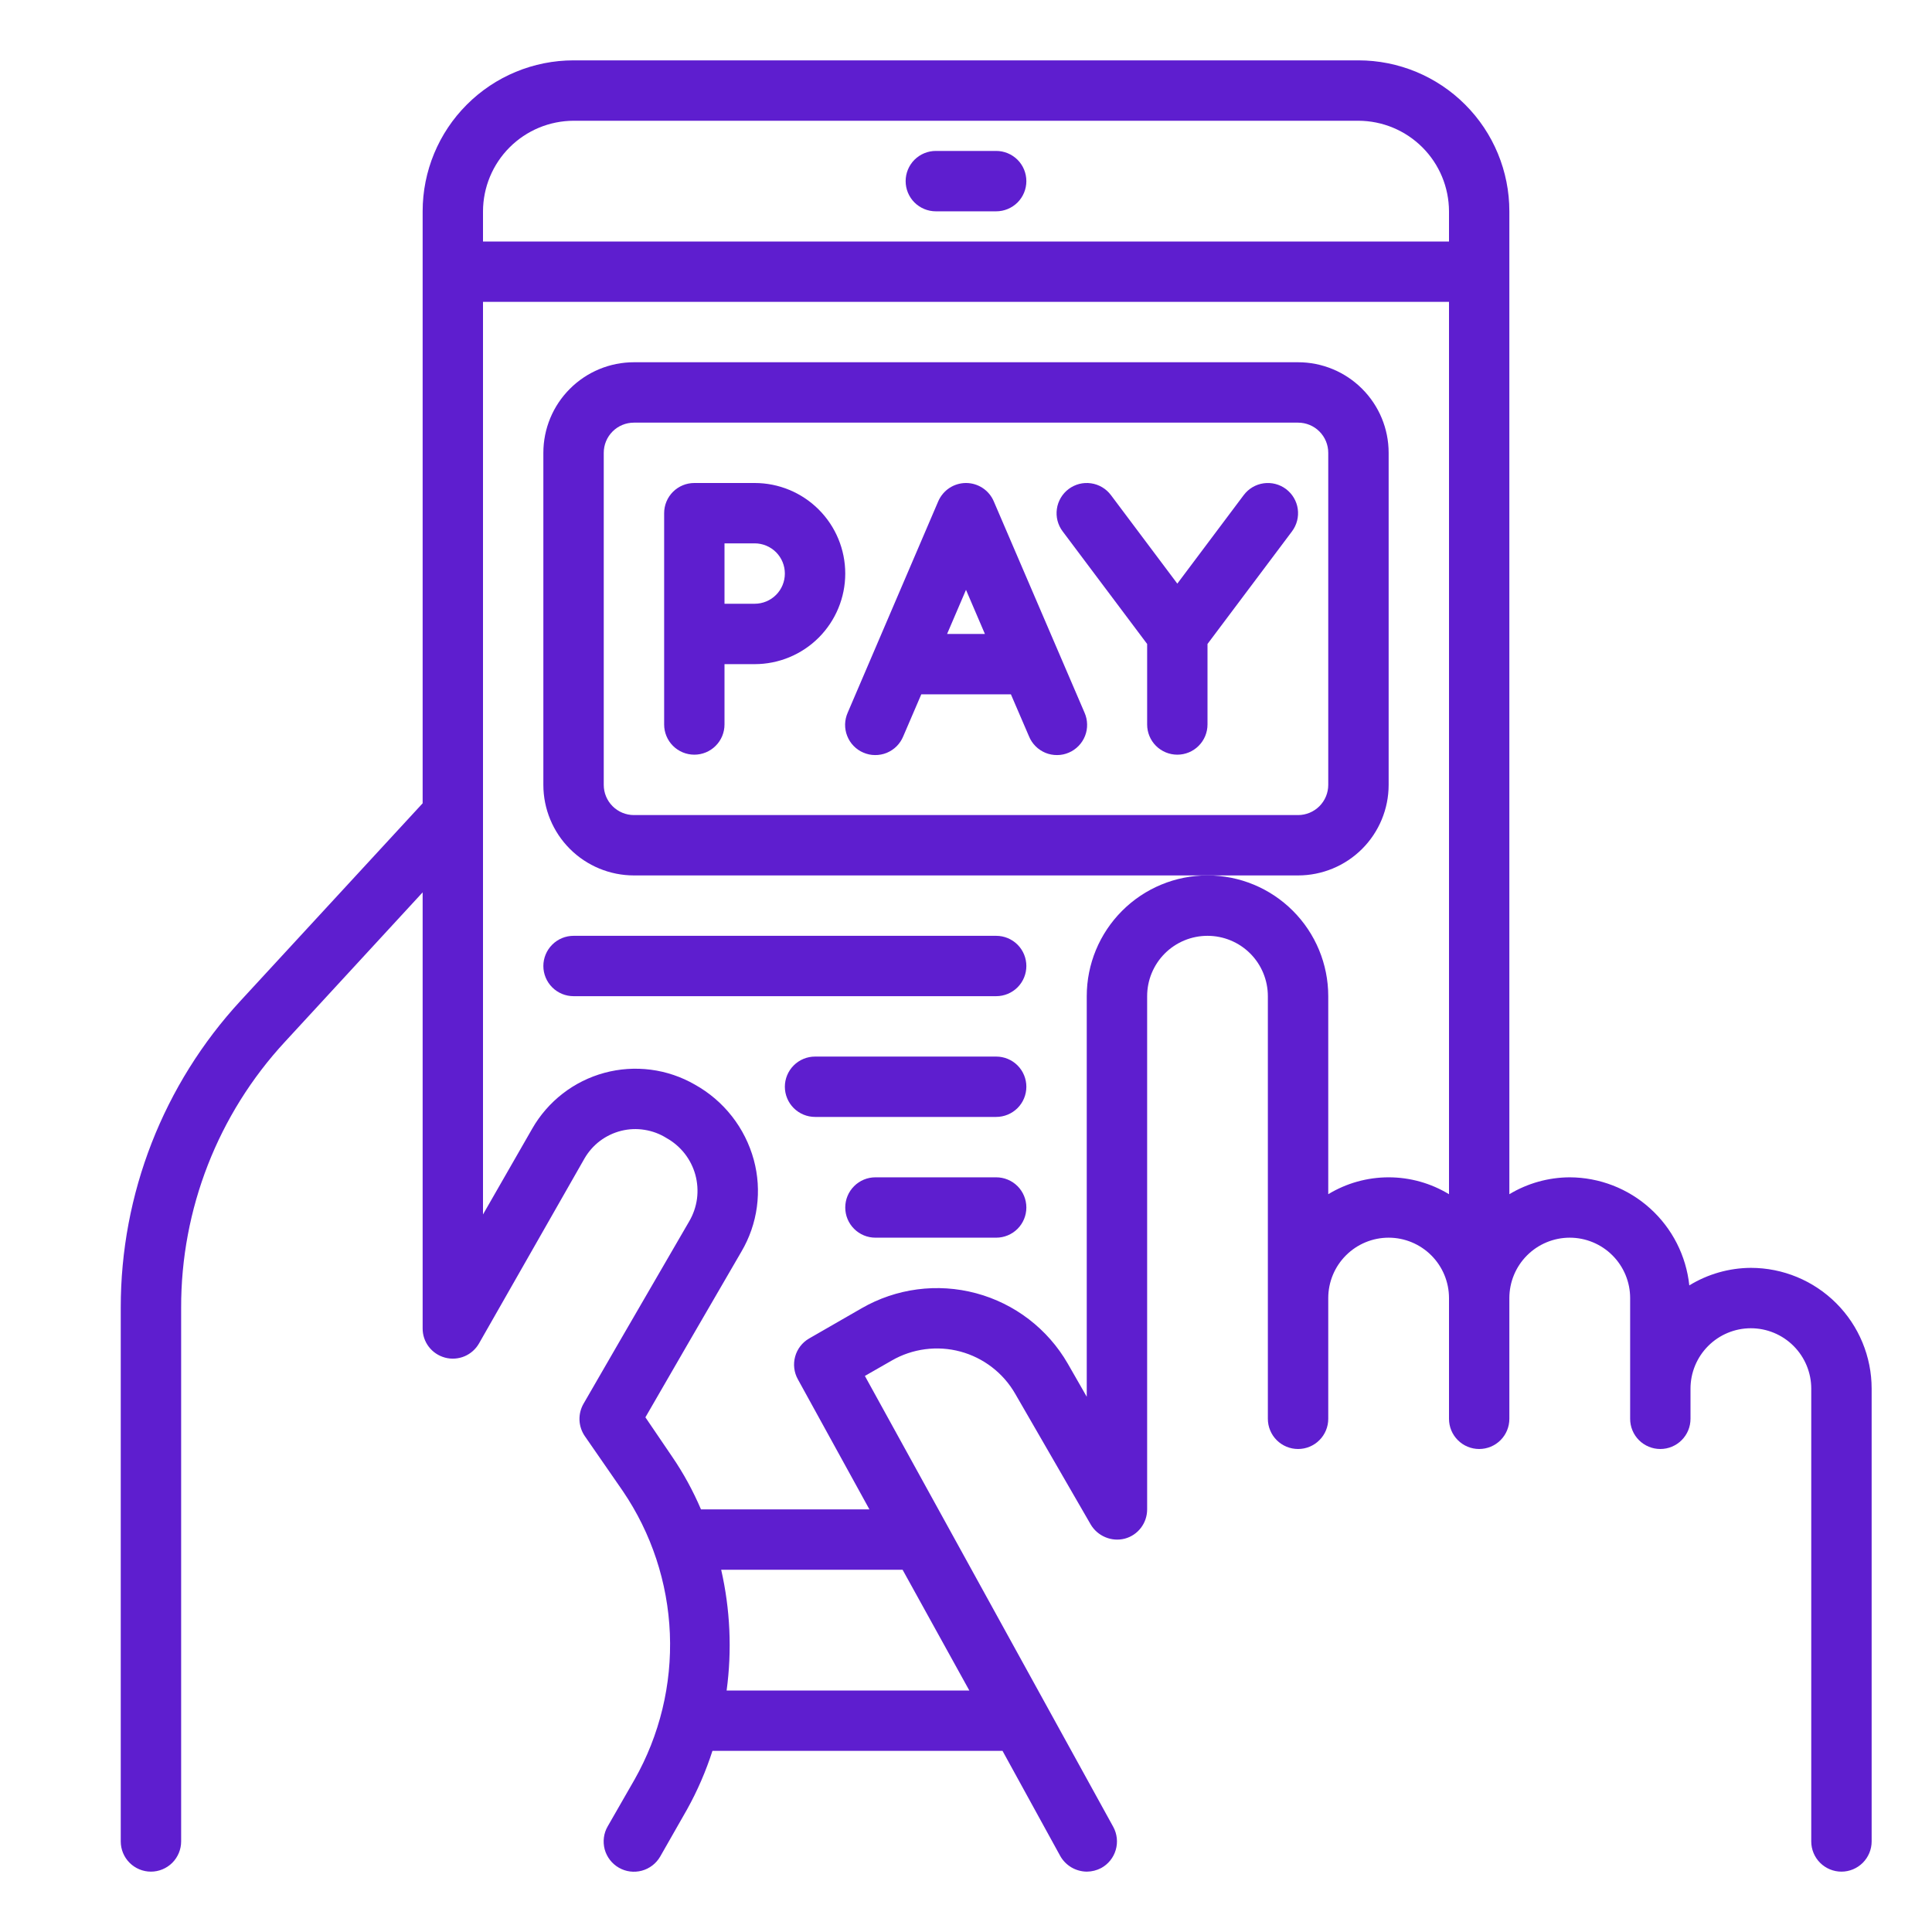
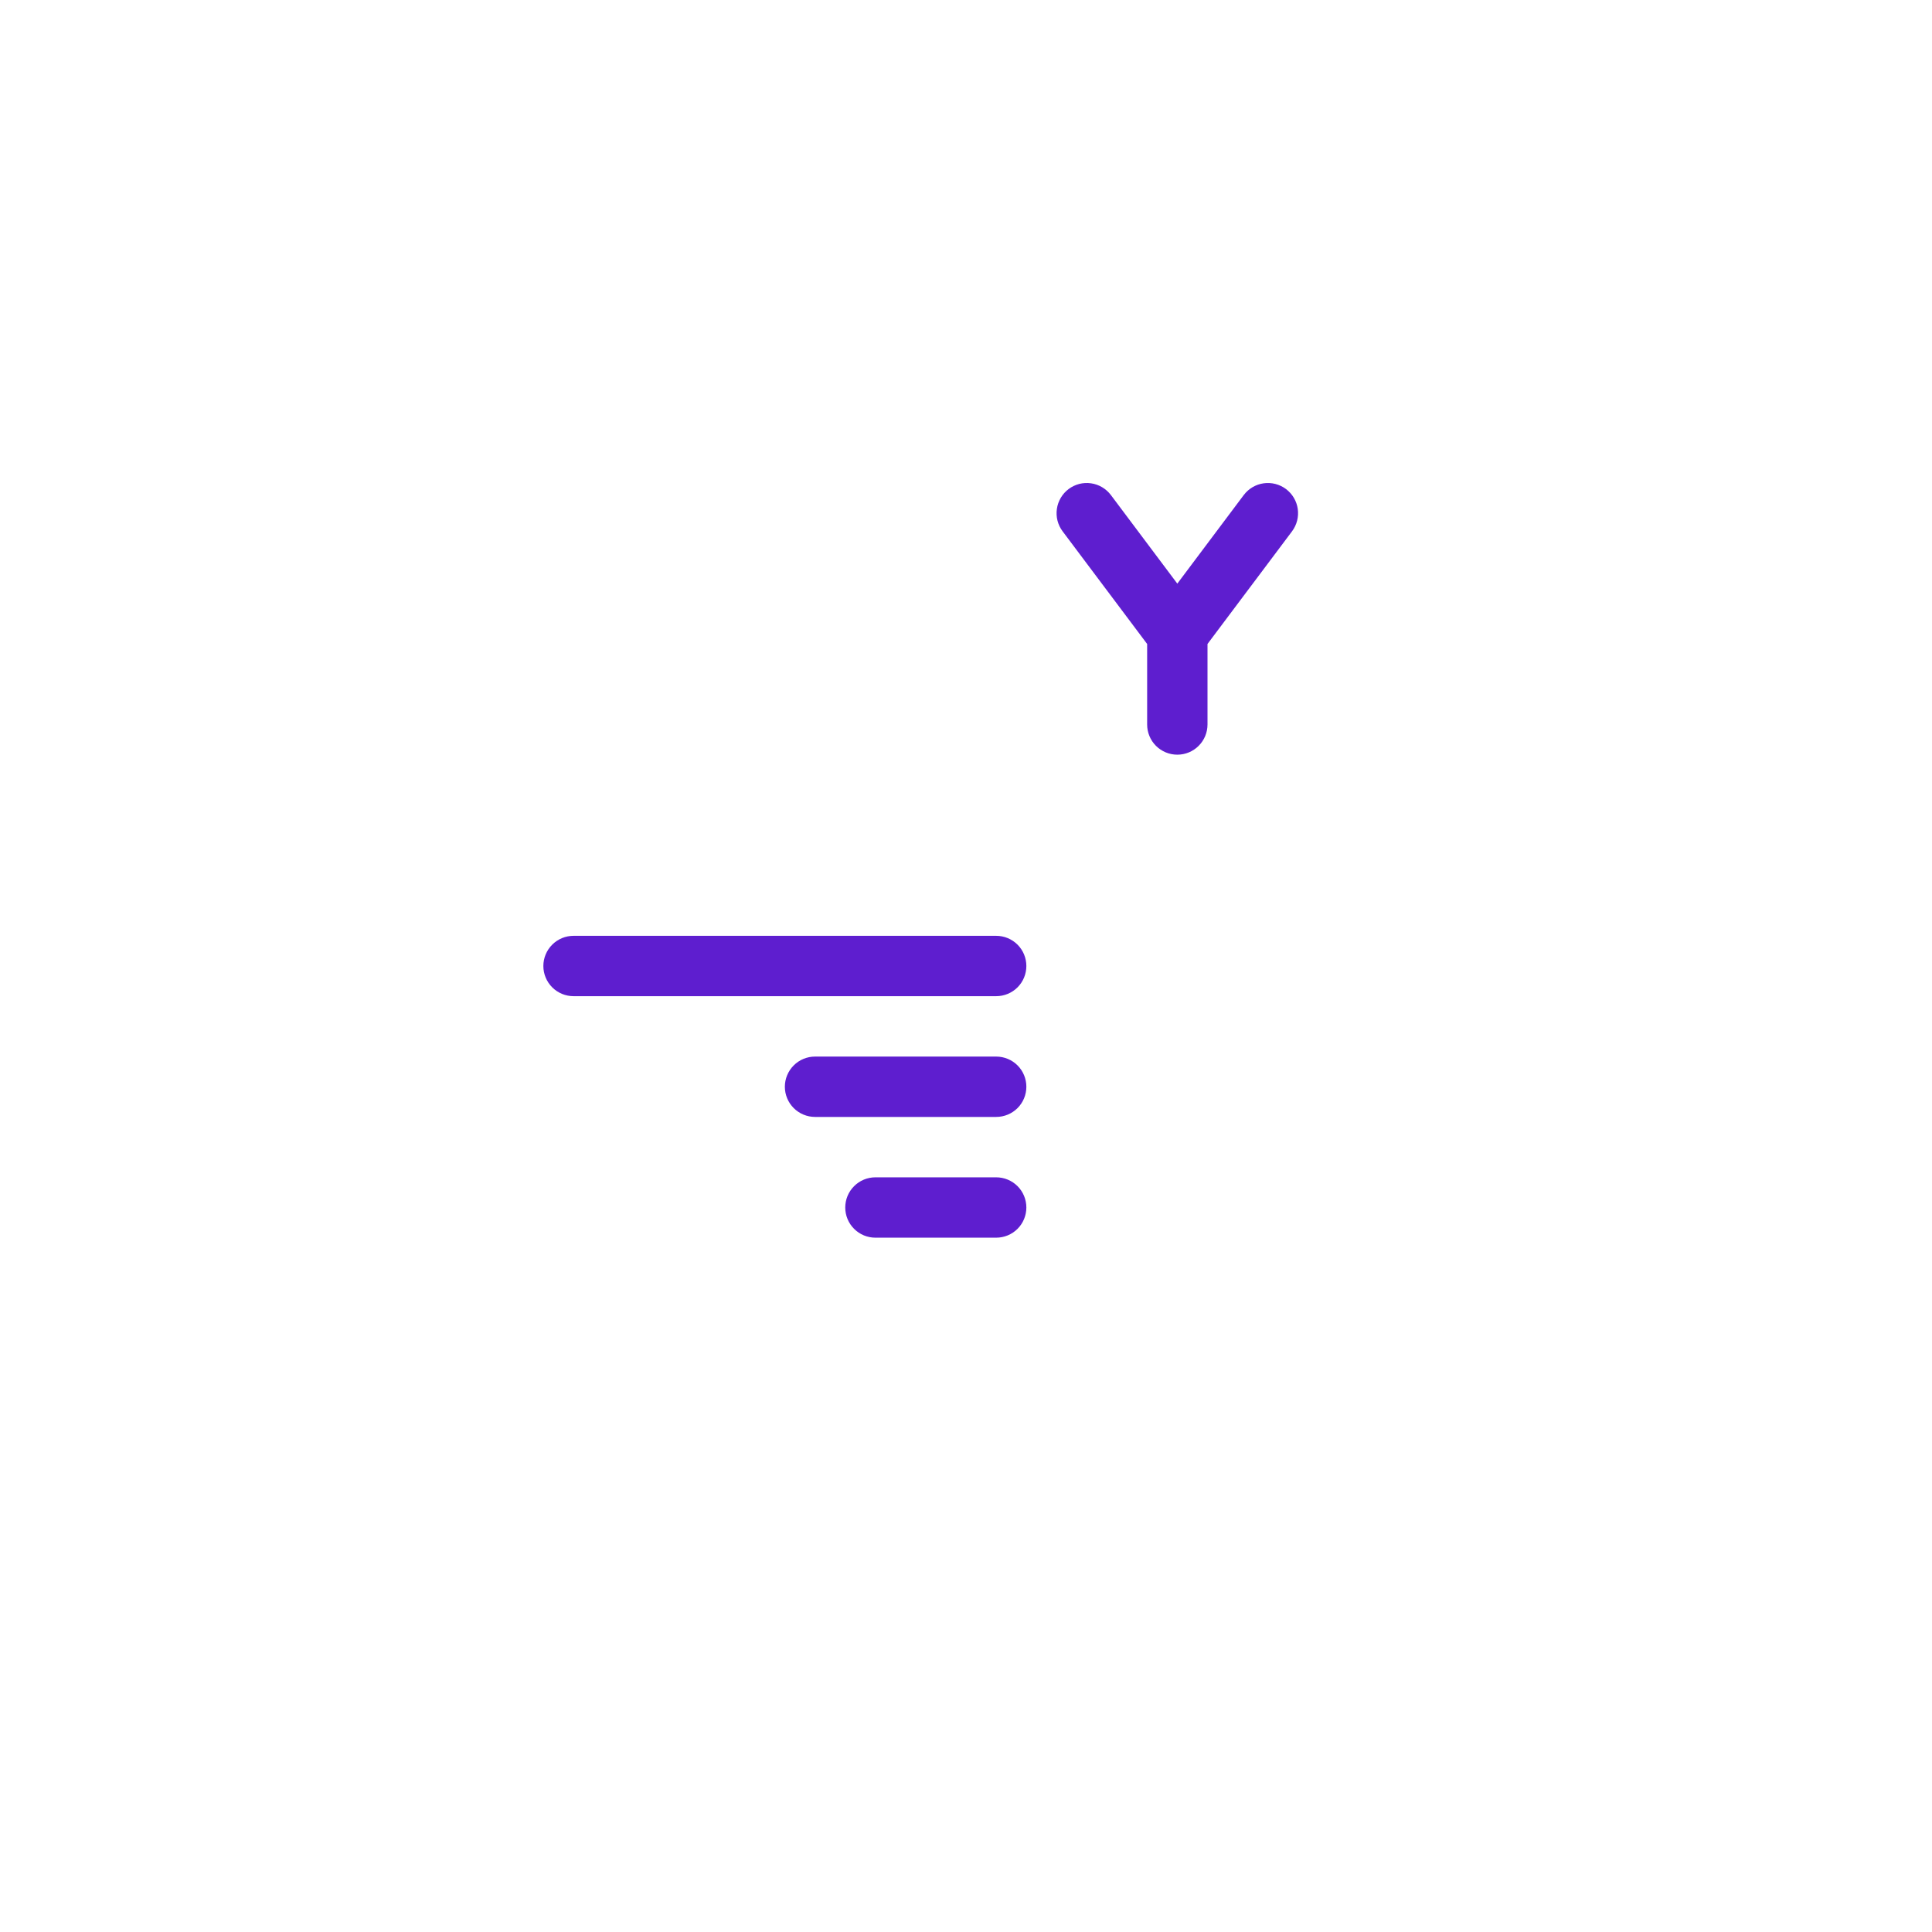
<svg xmlns="http://www.w3.org/2000/svg" width="50" height="50" viewBox="0 0 50 50" fill="none">
  <path d="M14.844 25.781H25.781C25.988 25.781 26.187 25.699 26.334 25.552C26.48 25.406 26.562 25.207 26.562 25C26.562 24.793 26.48 24.594 26.334 24.448C26.187 24.301 25.988 24.219 25.781 24.219H14.844C14.636 24.219 14.438 24.301 14.291 24.448C14.145 24.594 14.062 24.793 14.062 25C14.062 25.207 14.145 25.406 14.291 25.552C14.438 25.699 14.636 25.781 14.844 25.781Z" fill="#5E1ECF" />
  <path d="M25.781 27.344H21.094C20.887 27.344 20.688 27.426 20.541 27.573C20.395 27.719 20.312 27.918 20.312 28.125C20.312 28.332 20.395 28.531 20.541 28.677C20.688 28.824 20.887 28.906 21.094 28.906H25.781C25.988 28.906 26.187 28.824 26.334 28.677C26.48 28.531 26.562 28.332 26.562 28.125C26.562 27.918 26.48 27.719 26.334 27.573C26.187 27.426 25.988 27.344 25.781 27.344Z" fill="#5E1ECF" />
  <path d="M25.781 30.469H22.656C22.449 30.469 22.25 30.551 22.104 30.698C21.957 30.844 21.875 31.043 21.875 31.25C21.875 31.457 21.957 31.656 22.104 31.802C22.25 31.949 22.449 32.031 22.656 32.031H25.781C25.988 32.031 26.187 31.949 26.334 31.802C26.48 31.656 26.562 31.457 26.562 31.25C26.562 31.043 26.48 30.844 26.334 30.698C26.187 30.551 25.988 30.469 25.781 30.469Z" fill="#5E1ECF" />
-   <path d="M24.219 5.469H25.781C25.988 5.469 26.187 5.386 26.334 5.24C26.48 5.093 26.562 4.895 26.562 4.688C26.562 4.48 26.48 4.282 26.334 4.135C26.187 3.989 25.988 3.906 25.781 3.906H24.219C24.012 3.906 23.813 3.989 23.666 4.135C23.52 4.282 23.438 4.48 23.438 4.688C23.438 4.895 23.52 5.093 23.666 5.24C23.813 5.386 24.012 5.469 24.219 5.469Z" fill="#5E1ECF" />
-   <path d="M45.312 32.812C44.75 32.815 44.199 32.972 43.719 33.266C43.638 32.5 43.278 31.792 42.707 31.276C42.136 30.759 41.395 30.472 40.625 30.469C40.074 30.471 39.534 30.622 39.062 30.906V5.469C39.062 4.433 38.651 3.439 37.918 2.707C37.186 1.974 36.192 1.562 35.156 1.562H14.844C13.808 1.562 12.814 1.974 12.082 2.707C11.349 3.439 10.938 4.433 10.938 5.469V20.789L6.227 25.898C4.229 28.062 3.122 30.899 3.125 33.844V47.656C3.125 47.863 3.207 48.062 3.354 48.209C3.5 48.355 3.699 48.438 3.906 48.438C4.113 48.438 4.312 48.355 4.459 48.209C4.605 48.062 4.688 47.863 4.688 47.656V33.844C4.682 31.293 5.642 28.834 7.375 26.961L10.938 23.094V34.375C10.936 34.548 10.992 34.717 11.097 34.854C11.202 34.992 11.35 35.09 11.517 35.135C11.684 35.18 11.861 35.168 12.021 35.101C12.18 35.034 12.313 34.916 12.398 34.766L15.125 29.984C15.227 29.807 15.363 29.652 15.526 29.528C15.69 29.405 15.876 29.316 16.074 29.266C16.273 29.216 16.479 29.207 16.681 29.24C16.883 29.272 17.077 29.344 17.25 29.453C17.432 29.555 17.591 29.691 17.72 29.855C17.848 30.019 17.942 30.207 17.997 30.408C18.051 30.609 18.065 30.819 18.038 31.025C18.01 31.231 17.941 31.43 17.836 31.609C16.68 33.594 15.102 36.328 15.102 36.328C15.028 36.456 14.992 36.603 14.997 36.751C15.003 36.898 15.05 37.042 15.133 37.164L16.117 38.586C16.86 39.678 17.282 40.957 17.336 42.277C17.39 43.597 17.073 44.905 16.422 46.055L15.727 47.266C15.675 47.355 15.642 47.453 15.629 47.556C15.616 47.658 15.623 47.761 15.649 47.861C15.704 48.061 15.835 48.232 16.016 48.336C16.196 48.44 16.41 48.467 16.611 48.413C16.811 48.359 16.982 48.227 17.086 48.047L17.781 46.828C18.049 46.346 18.269 45.838 18.438 45.312H25.945L27.438 48.031C27.506 48.153 27.606 48.255 27.727 48.327C27.848 48.398 27.985 48.436 28.125 48.438C28.256 48.437 28.384 48.405 28.5 48.344C28.682 48.244 28.817 48.076 28.875 47.877C28.934 47.678 28.911 47.464 28.812 47.281L22.383 35.609L23.078 35.211C23.344 35.057 23.638 34.958 23.943 34.918C24.248 34.878 24.557 34.898 24.854 34.978C25.151 35.058 25.429 35.196 25.672 35.383C25.916 35.57 26.12 35.804 26.273 36.07L28.227 39.453C28.314 39.601 28.448 39.717 28.607 39.783C28.766 39.85 28.942 39.863 29.109 39.82C29.276 39.776 29.423 39.677 29.527 39.54C29.632 39.403 29.688 39.235 29.688 39.062V25.781C29.688 25.367 29.852 24.969 30.145 24.676C30.438 24.383 30.836 24.219 31.25 24.219C31.664 24.219 32.062 24.383 32.355 24.676C32.648 24.969 32.812 25.367 32.812 25.781V36.719C32.812 36.926 32.895 37.125 33.041 37.271C33.188 37.418 33.387 37.5 33.594 37.5C33.801 37.5 34 37.418 34.146 37.271C34.293 37.125 34.375 36.926 34.375 36.719V33.594C34.375 33.179 34.54 32.782 34.833 32.489C35.126 32.196 35.523 32.031 35.938 32.031C36.352 32.031 36.749 32.196 37.042 32.489C37.335 32.782 37.5 33.179 37.5 33.594V36.719C37.5 36.926 37.582 37.125 37.729 37.271C37.875 37.418 38.074 37.5 38.281 37.5C38.489 37.5 38.687 37.418 38.834 37.271C38.98 37.125 39.062 36.926 39.062 36.719V33.594C39.062 33.179 39.227 32.782 39.52 32.489C39.813 32.196 40.211 32.031 40.625 32.031C41.039 32.031 41.437 32.196 41.73 32.489C42.023 32.782 42.188 33.179 42.188 33.594V36.719C42.188 36.926 42.27 37.125 42.416 37.271C42.563 37.418 42.762 37.5 42.969 37.5C43.176 37.5 43.375 37.418 43.521 37.271C43.668 37.125 43.75 36.926 43.75 36.719V35.938C43.75 35.523 43.915 35.126 44.208 34.833C44.501 34.54 44.898 34.375 45.312 34.375C45.727 34.375 46.124 34.54 46.417 34.833C46.71 35.126 46.875 35.523 46.875 35.938V47.656C46.875 47.863 46.957 48.062 47.104 48.209C47.25 48.355 47.449 48.438 47.656 48.438C47.864 48.438 48.062 48.355 48.209 48.209C48.355 48.062 48.438 47.863 48.438 47.656V35.938C48.438 35.109 48.108 34.314 47.522 33.728C46.936 33.142 46.141 32.812 45.312 32.812ZM25.086 43.75H18.805C18.946 42.708 18.898 41.65 18.664 40.625H23.359L25.086 43.75ZM37.5 30.906C37.029 30.62 36.489 30.469 35.938 30.469C35.386 30.469 34.846 30.62 34.375 30.906V25.781C34.375 24.952 34.046 24.158 33.46 23.572C32.874 22.985 32.079 22.656 31.25 22.656C30.421 22.656 29.626 22.985 29.04 23.572C28.454 24.158 28.125 24.952 28.125 25.781V36.148L27.633 35.289C27.115 34.392 26.262 33.737 25.261 33.469C24.26 33.201 23.194 33.341 22.297 33.859L20.938 34.641C20.761 34.744 20.632 34.912 20.578 35.109C20.524 35.306 20.549 35.517 20.648 35.695L22.5 39.062H18.141C17.938 38.586 17.69 38.131 17.398 37.703L16.703 36.68C17.188 35.836 18.312 33.898 19.188 32.391C19.397 32.036 19.533 31.643 19.588 31.236C19.643 30.828 19.616 30.413 19.508 30.016C19.396 29.606 19.204 29.223 18.942 28.889C18.681 28.555 18.355 28.277 17.984 28.07C17.633 27.868 17.246 27.736 16.843 27.684C16.442 27.632 16.033 27.659 15.642 27.765C15.251 27.871 14.884 28.053 14.563 28.302C14.243 28.55 13.974 28.859 13.773 29.211L12.5 31.43V7.812H37.5V30.906ZM37.5 6.25H12.5V5.469C12.502 4.848 12.749 4.253 13.188 3.814C13.628 3.374 14.223 3.127 14.844 3.125H35.156C35.777 3.127 36.372 3.374 36.812 3.814C37.251 4.253 37.498 4.848 37.5 5.469V6.25Z" fill="#5E1ECF" />
-   <path d="M35.938 20.312V11.719C35.938 11.097 35.691 10.501 35.251 10.062C34.812 9.622 34.215 9.375 33.594 9.375H16.406C15.785 9.375 15.188 9.622 14.749 10.062C14.309 10.501 14.062 11.097 14.062 11.719V20.312C14.062 20.934 14.309 21.53 14.749 21.97C15.188 22.409 15.785 22.656 16.406 22.656H33.594C34.215 22.656 34.812 22.409 35.251 21.97C35.691 21.53 35.938 20.934 35.938 20.312ZM16.406 21.094C16.199 21.094 16 21.011 15.854 20.865C15.707 20.718 15.625 20.52 15.625 20.312V11.719C15.625 11.511 15.707 11.313 15.854 11.166C16 11.02 16.199 10.938 16.406 10.938H33.594C33.801 10.938 34 11.02 34.146 11.166C34.293 11.313 34.375 11.511 34.375 11.719V20.312C34.375 20.52 34.293 20.718 34.146 20.865C34 21.011 33.801 21.094 33.594 21.094H16.406Z" fill="#5E1ECF" />
-   <path d="M19.531 12.5H17.969C17.762 12.5 17.563 12.582 17.416 12.729C17.27 12.875 17.188 13.074 17.188 13.281V18.75C17.188 18.957 17.27 19.156 17.416 19.302C17.563 19.449 17.762 19.531 17.969 19.531C18.176 19.531 18.375 19.449 18.521 19.302C18.668 19.156 18.75 18.957 18.75 18.75V17.188H19.531C20.153 17.188 20.749 16.941 21.189 16.501C21.628 16.061 21.875 15.465 21.875 14.844C21.875 14.222 21.628 13.626 21.189 13.187C20.749 12.747 20.153 12.5 19.531 12.5ZM19.531 15.625H18.75V14.062H19.531C19.738 14.062 19.937 14.145 20.084 14.291C20.23 14.438 20.312 14.636 20.312 14.844C20.312 15.051 20.23 15.25 20.084 15.396C19.937 15.543 19.738 15.625 19.531 15.625Z" fill="#5E1ECF" />
-   <path d="M25.718 12.973C25.658 12.833 25.558 12.713 25.43 12.629C25.303 12.545 25.153 12.5 25 12.5C24.848 12.5 24.698 12.545 24.57 12.629C24.443 12.713 24.343 12.833 24.282 12.973L21.939 18.442C21.897 18.537 21.874 18.639 21.871 18.742C21.869 18.846 21.887 18.949 21.925 19.045C21.963 19.142 22.019 19.23 22.091 19.304C22.163 19.378 22.249 19.438 22.345 19.478C22.44 19.519 22.542 19.541 22.645 19.541C22.749 19.542 22.852 19.523 22.948 19.484C23.043 19.444 23.131 19.387 23.204 19.314C23.277 19.241 23.335 19.154 23.375 19.058L23.843 17.969H26.162L26.631 19.058C26.67 19.154 26.729 19.241 26.802 19.314C26.875 19.387 26.962 19.444 27.058 19.484C27.154 19.523 27.257 19.542 27.36 19.541C27.464 19.541 27.566 19.519 27.661 19.478C27.756 19.438 27.842 19.378 27.914 19.304C27.986 19.23 28.043 19.142 28.081 19.045C28.119 18.949 28.137 18.846 28.134 18.742C28.132 18.639 28.109 18.537 28.067 18.442L25.718 12.973ZM24.511 16.406L25 15.265L25.489 16.406H24.511Z" fill="#5E1ECF" />
-   <path d="M32.188 12.812L30.469 15.104L28.75 12.812C28.688 12.73 28.611 12.661 28.523 12.609C28.435 12.557 28.337 12.522 28.235 12.508C28.134 12.493 28.03 12.499 27.931 12.524C27.832 12.55 27.738 12.595 27.656 12.656C27.574 12.718 27.505 12.795 27.453 12.883C27.401 12.972 27.366 13.069 27.352 13.171C27.337 13.272 27.343 13.376 27.368 13.475C27.394 13.575 27.438 13.668 27.5 13.75L29.688 16.666V18.75C29.688 18.957 29.77 19.156 29.916 19.302C30.063 19.449 30.262 19.531 30.469 19.531C30.676 19.531 30.875 19.449 31.021 19.302C31.168 19.156 31.25 18.957 31.25 18.75V16.666L33.438 13.75C33.562 13.584 33.615 13.376 33.586 13.171C33.557 12.966 33.447 12.781 33.281 12.656C33.115 12.532 32.907 12.479 32.702 12.508C32.497 12.537 32.312 12.647 32.188 12.812Z" fill="#5E1ECF" />
+   <path d="M32.188 12.812L30.469 15.104L28.75 12.812C28.688 12.73 28.611 12.661 28.523 12.609C28.435 12.557 28.337 12.522 28.235 12.508C28.134 12.493 28.03 12.499 27.931 12.524C27.832 12.55 27.738 12.595 27.656 12.656C27.574 12.718 27.505 12.795 27.453 12.883C27.401 12.972 27.366 13.069 27.352 13.171C27.337 13.272 27.343 13.376 27.368 13.475C27.394 13.575 27.438 13.668 27.5 13.75L29.688 16.666V18.75C29.688 18.957 29.77 19.156 29.916 19.302C30.063 19.449 30.262 19.531 30.469 19.531C30.676 19.531 30.875 19.449 31.021 19.302C31.168 19.156 31.25 18.957 31.25 18.75V16.666L33.438 13.75C33.562 13.584 33.615 13.376 33.586 13.171C33.557 12.966 33.447 12.781 33.281 12.656C33.115 12.532 32.907 12.479 32.702 12.508C32.497 12.537 32.312 12.647 32.188 12.812" fill="#5E1ECF" />
</svg>